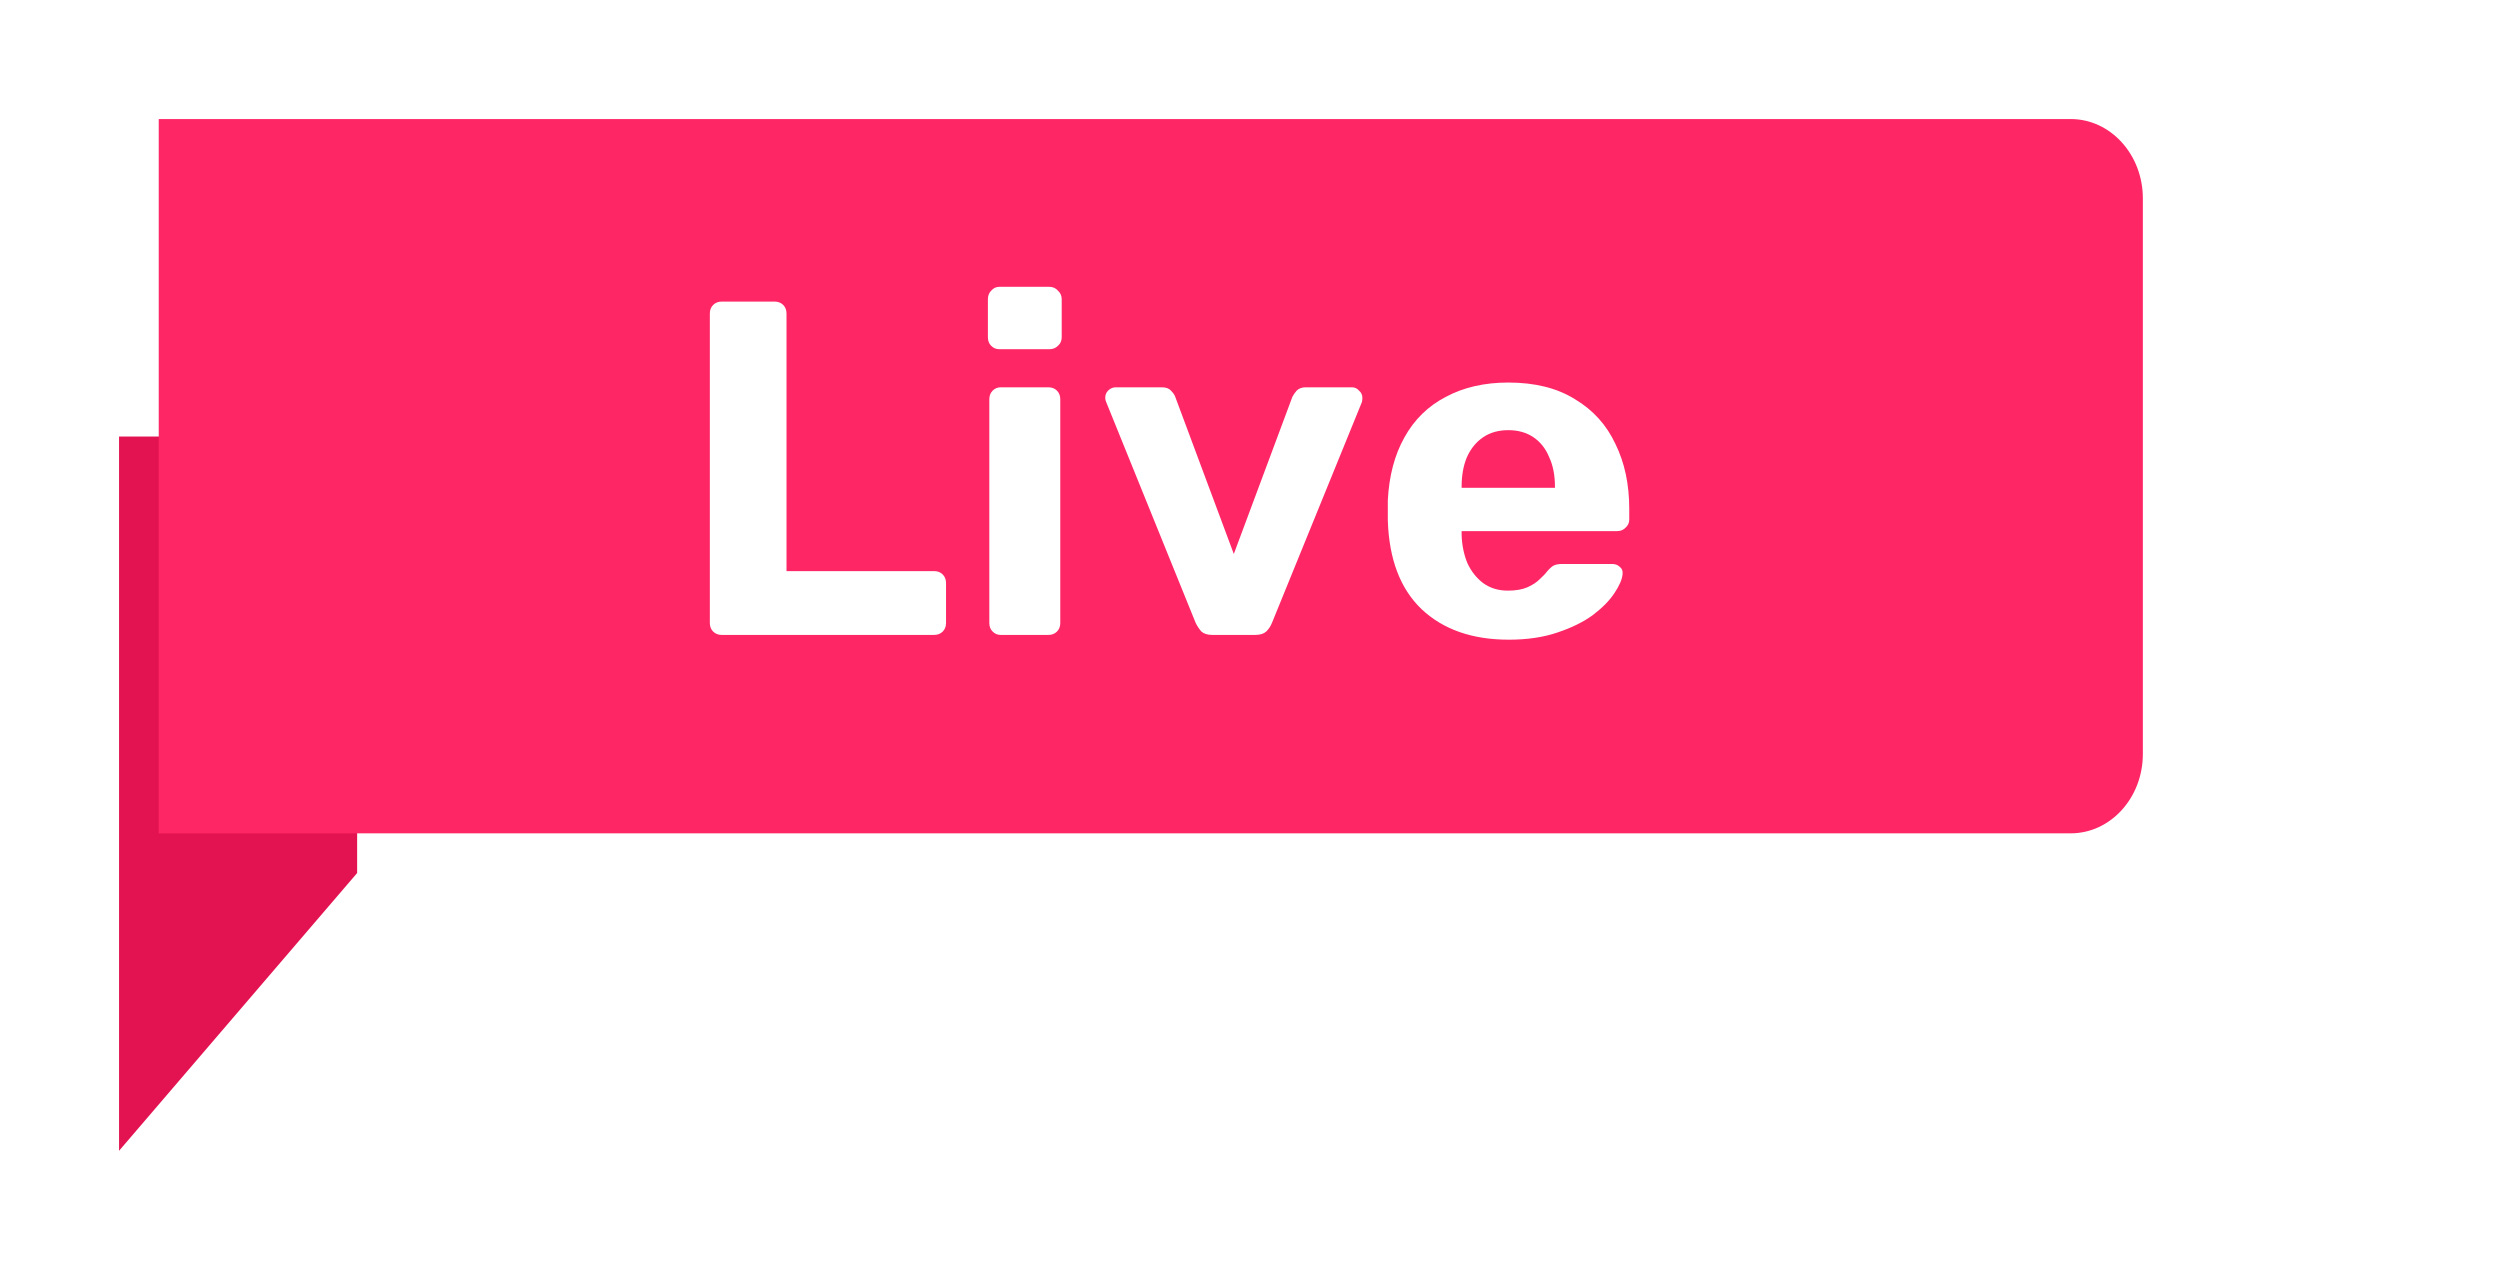
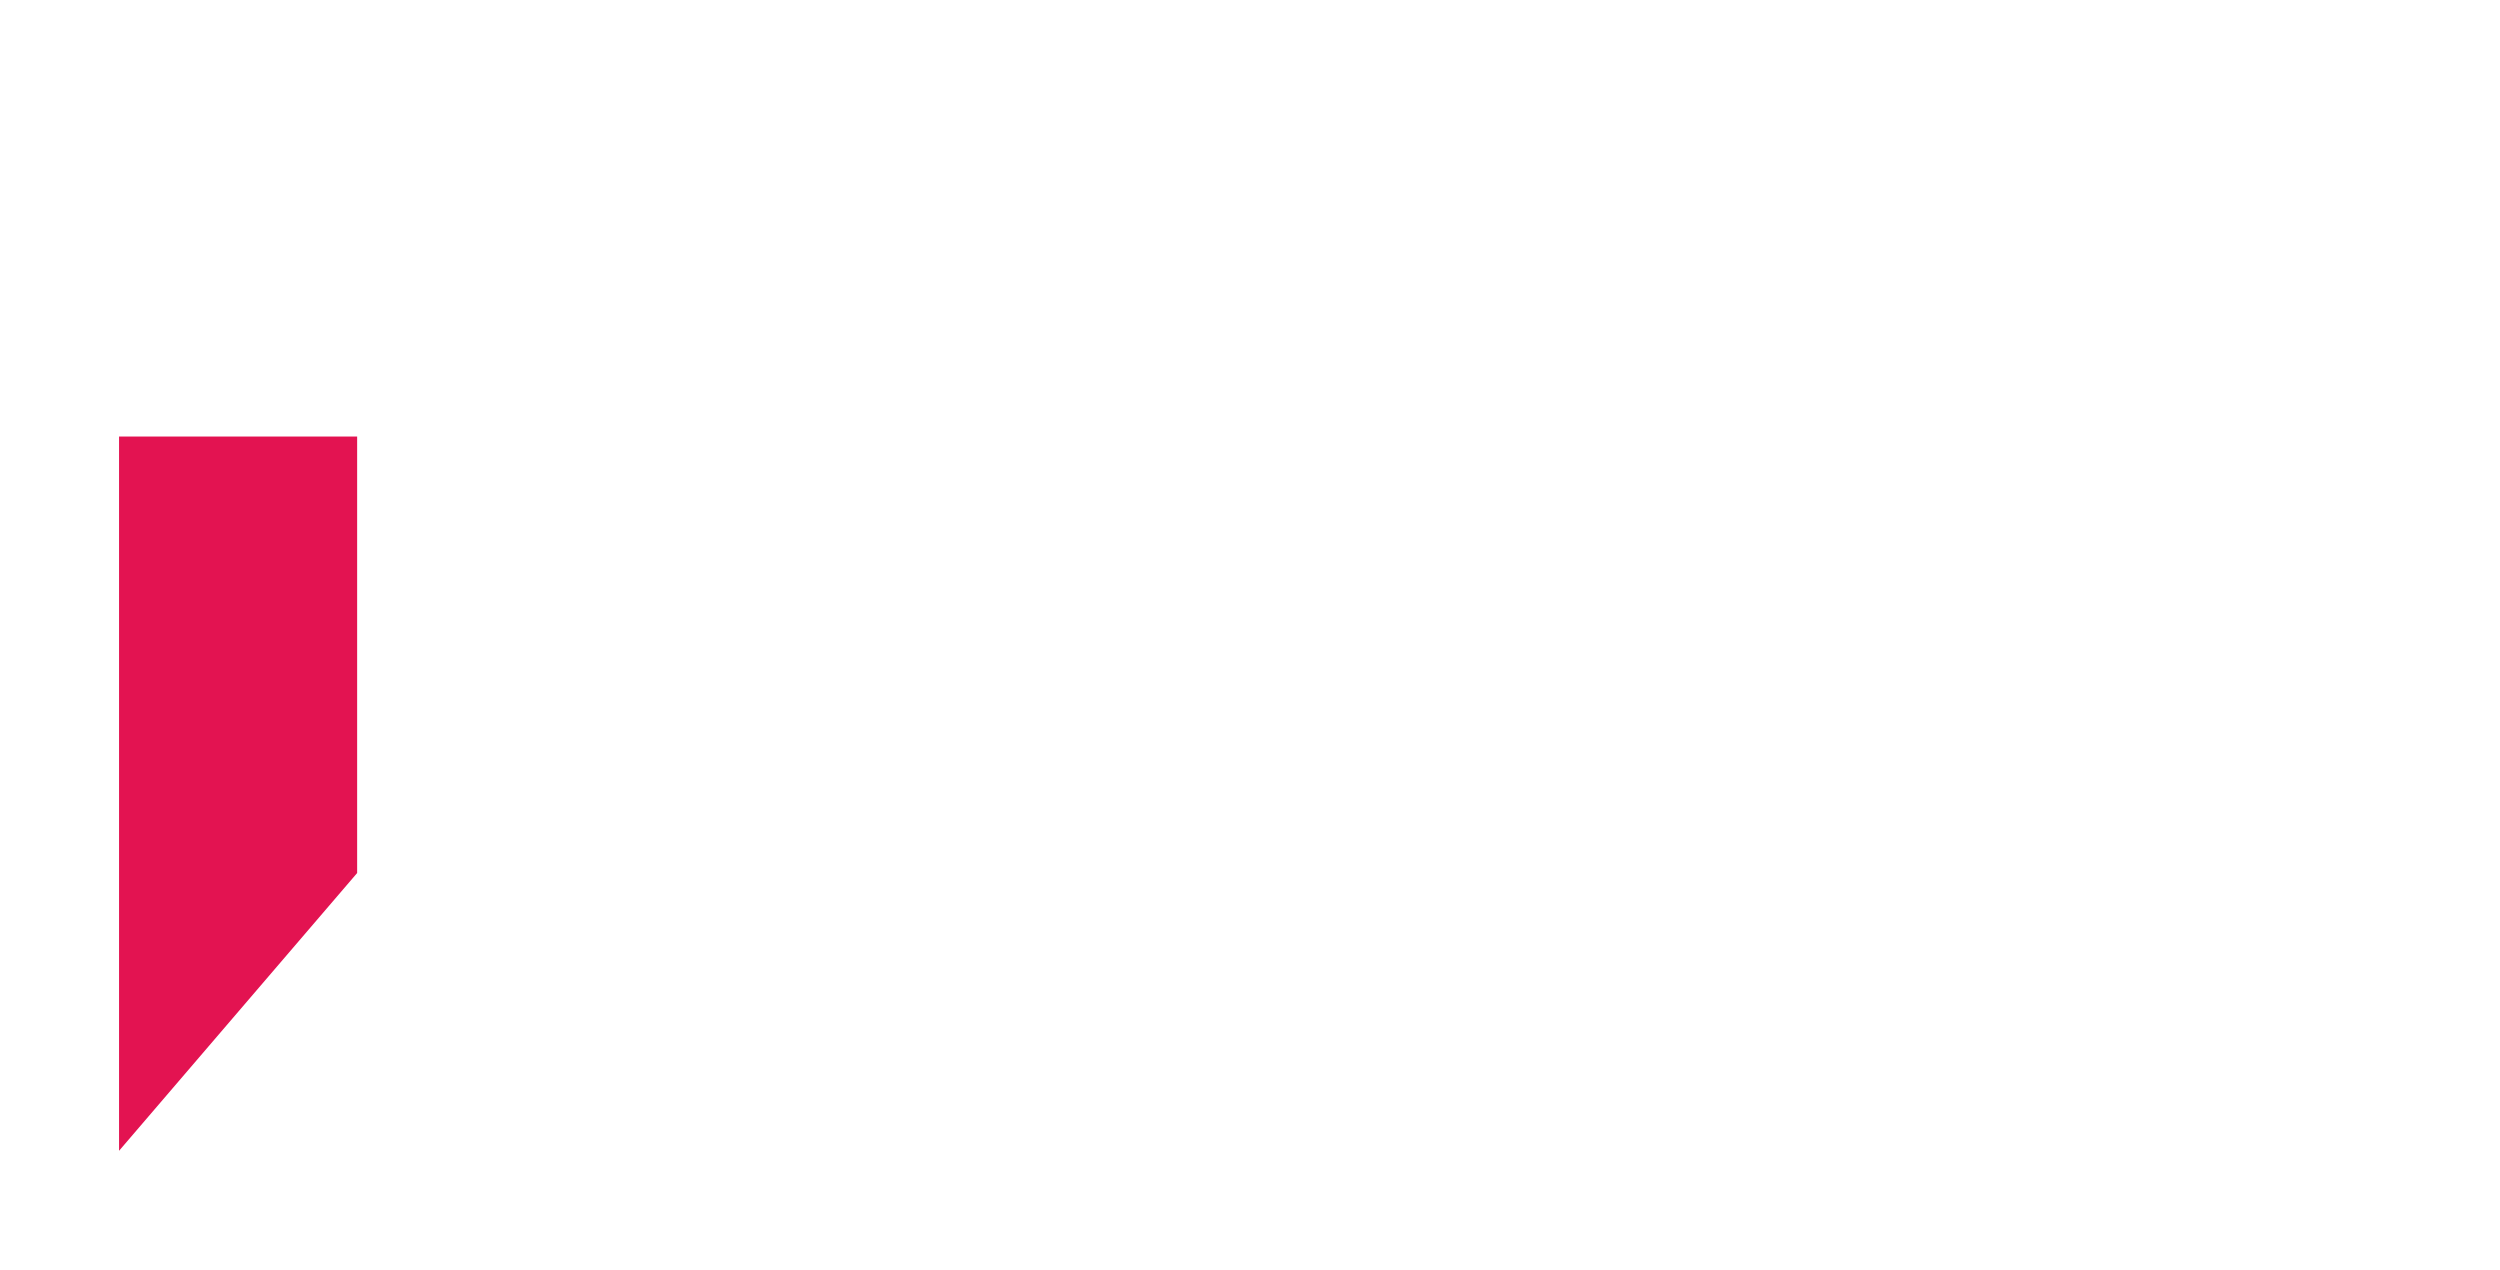
<svg xmlns="http://www.w3.org/2000/svg" width="63" height="32" viewBox="0 0 63 32" fill="none">
  <g filter="url(#filter0_d_456_1222)">
    <path d="M3 9H9V20L3 27V9Z" fill="#e31351" />
  </g>
  <g filter="url(#filter1_d_456_1222)">
-     <path d="M4 1H52.182C53.186 1 54 1.895 54 3V17C54 18.105 53.186 19 52.182 19H4V1Z" fill="#FF2666" />
    <path d="M18.188 14C18.1 14 18.028 13.972 17.972 13.916C17.916 13.86 17.888 13.788 17.888 13.7V5.9C17.888 5.812 17.916 5.74 17.972 5.684C18.028 5.628 18.1 5.6 18.188 5.6H19.52C19.608 5.6 19.68 5.628 19.736 5.684C19.792 5.74 19.82 5.812 19.82 5.9V12.392H23.54C23.628 12.392 23.7 12.42 23.756 12.476C23.812 12.532 23.84 12.604 23.84 12.692V13.7C23.84 13.788 23.812 13.86 23.756 13.916C23.7 13.972 23.628 14 23.54 14H18.188ZM25.219 14C25.139 14 25.071 13.972 25.015 13.916C24.959 13.86 24.931 13.788 24.931 13.7V8.06C24.931 7.972 24.959 7.9 25.015 7.844C25.071 7.788 25.139 7.76 25.219 7.76H26.419C26.507 7.76 26.579 7.788 26.635 7.844C26.691 7.9 26.719 7.972 26.719 8.06V13.7C26.719 13.788 26.691 13.86 26.635 13.916C26.579 13.972 26.507 14 26.419 14H25.219ZM25.183 6.8C25.103 6.8 25.035 6.772 24.979 6.716C24.923 6.66 24.895 6.588 24.895 6.5V5.54C24.895 5.452 24.923 5.38 24.979 5.324C25.035 5.26 25.103 5.228 25.183 5.228H26.443C26.531 5.228 26.603 5.26 26.659 5.324C26.723 5.38 26.755 5.452 26.755 5.54V6.5C26.755 6.588 26.723 6.66 26.659 6.716C26.603 6.772 26.531 6.8 26.443 6.8H25.183ZM30.552 14C30.432 14 30.34 13.972 30.276 13.916C30.22 13.852 30.172 13.78 30.132 13.7L27.876 8.132C27.86 8.1 27.852 8.064 27.852 8.024C27.852 7.952 27.876 7.892 27.924 7.844C27.98 7.788 28.044 7.76 28.116 7.76H29.28C29.384 7.76 29.46 7.788 29.508 7.844C29.564 7.9 29.6 7.952 29.616 8L31.092 11.96L32.568 8C32.592 7.952 32.628 7.9 32.676 7.844C32.732 7.788 32.808 7.76 32.904 7.76H34.068C34.14 7.76 34.2 7.788 34.248 7.844C34.304 7.892 34.332 7.952 34.332 8.024C34.332 8.064 34.328 8.1 34.32 8.132L32.052 13.7C32.02 13.78 31.972 13.852 31.908 13.916C31.844 13.972 31.752 14 31.632 14H30.552ZM38.021 14.12C37.101 14.12 36.369 13.864 35.825 13.352C35.289 12.84 35.005 12.096 34.973 11.12C34.973 11.056 34.973 10.972 34.973 10.868C34.973 10.756 34.973 10.668 34.973 10.604C35.005 9.988 35.145 9.46 35.393 9.02C35.641 8.572 35.989 8.232 36.437 8C36.885 7.76 37.409 7.64 38.009 7.64C38.681 7.64 39.241 7.78 39.689 8.06C40.145 8.332 40.485 8.708 40.709 9.188C40.941 9.66 41.057 10.204 41.057 10.82V11.096C41.057 11.176 41.025 11.244 40.961 11.3C40.905 11.356 40.837 11.384 40.757 11.384H36.833C36.833 11.392 36.833 11.408 36.833 11.432C36.833 11.448 36.833 11.464 36.833 11.48C36.841 11.736 36.889 11.972 36.977 12.188C37.073 12.396 37.205 12.564 37.373 12.692C37.549 12.82 37.757 12.884 37.997 12.884C38.197 12.884 38.361 12.856 38.489 12.8C38.617 12.744 38.721 12.676 38.801 12.596C38.889 12.516 38.953 12.448 38.993 12.392C39.065 12.312 39.121 12.264 39.161 12.248C39.209 12.224 39.281 12.212 39.377 12.212H40.625C40.705 12.212 40.769 12.236 40.817 12.284C40.873 12.324 40.897 12.384 40.889 12.464C40.881 12.592 40.813 12.752 40.685 12.944C40.565 13.128 40.385 13.312 40.145 13.496C39.905 13.672 39.605 13.82 39.245 13.94C38.893 14.06 38.485 14.12 38.021 14.12ZM36.833 10.292H39.185V10.268C39.185 9.98 39.137 9.732 39.041 9.524C38.953 9.308 38.821 9.14 38.645 9.02C38.469 8.9 38.257 8.84 38.009 8.84C37.761 8.84 37.549 8.9 37.373 9.02C37.197 9.14 37.061 9.308 36.965 9.524C36.877 9.732 36.833 9.98 36.833 10.268V10.292Z" fill="white" />
  </g>
  <defs>
    <filter id="filter0_d_456_1222" x="0" y="8" width="12" height="24" filterUnits="userSpaceOnUse" color-interpolation-filters="sRGB">
      <feFlood flood-opacity="0" result="BackgroundImageFix" />
      <feColorMatrix in="SourceAlpha" type="matrix" values="0 0 0 0 0 0 0 0 0 0 0 0 0 0 0 0 0 0 127 0" result="hardAlpha" />
      <feOffset dy="2" />
      <feGaussianBlur stdDeviation="1.5" />
      <feColorMatrix type="matrix" values="0 0 0 0 0 0 0 0 0 0 0 0 0 0 0 0 0 0 0.53 0" />
      <feBlend mode="normal" in2="BackgroundImageFix" result="effect1_dropShadow_456_1222" />
      <feBlend mode="normal" in="SourceGraphic" in2="effect1_dropShadow_456_1222" result="shape" />
    </filter>
    <filter id="filter1_d_456_1222" x="1" y="0" width="56" height="24" filterUnits="userSpaceOnUse" color-interpolation-filters="sRGB">
      <feFlood flood-opacity="0" result="BackgroundImageFix" />
      <feColorMatrix in="SourceAlpha" type="matrix" values="0 0 0 0 0 0 0 0 0 0 0 0 0 0 0 0 0 0 127 0" result="hardAlpha" />
      <feOffset dy="2" />
      <feGaussianBlur stdDeviation="1.5" />
      <feColorMatrix type="matrix" values="0 0 0 0 0 0 0 0 0 0 0 0 0 0 0 0 0 0 0.53 0" />
      <feBlend mode="normal" in2="BackgroundImageFix" result="effect1_dropShadow_456_1222" />
      <feBlend mode="normal" in="SourceGraphic" in2="effect1_dropShadow_456_1222" result="shape" />
    </filter>
  </defs>
</svg>